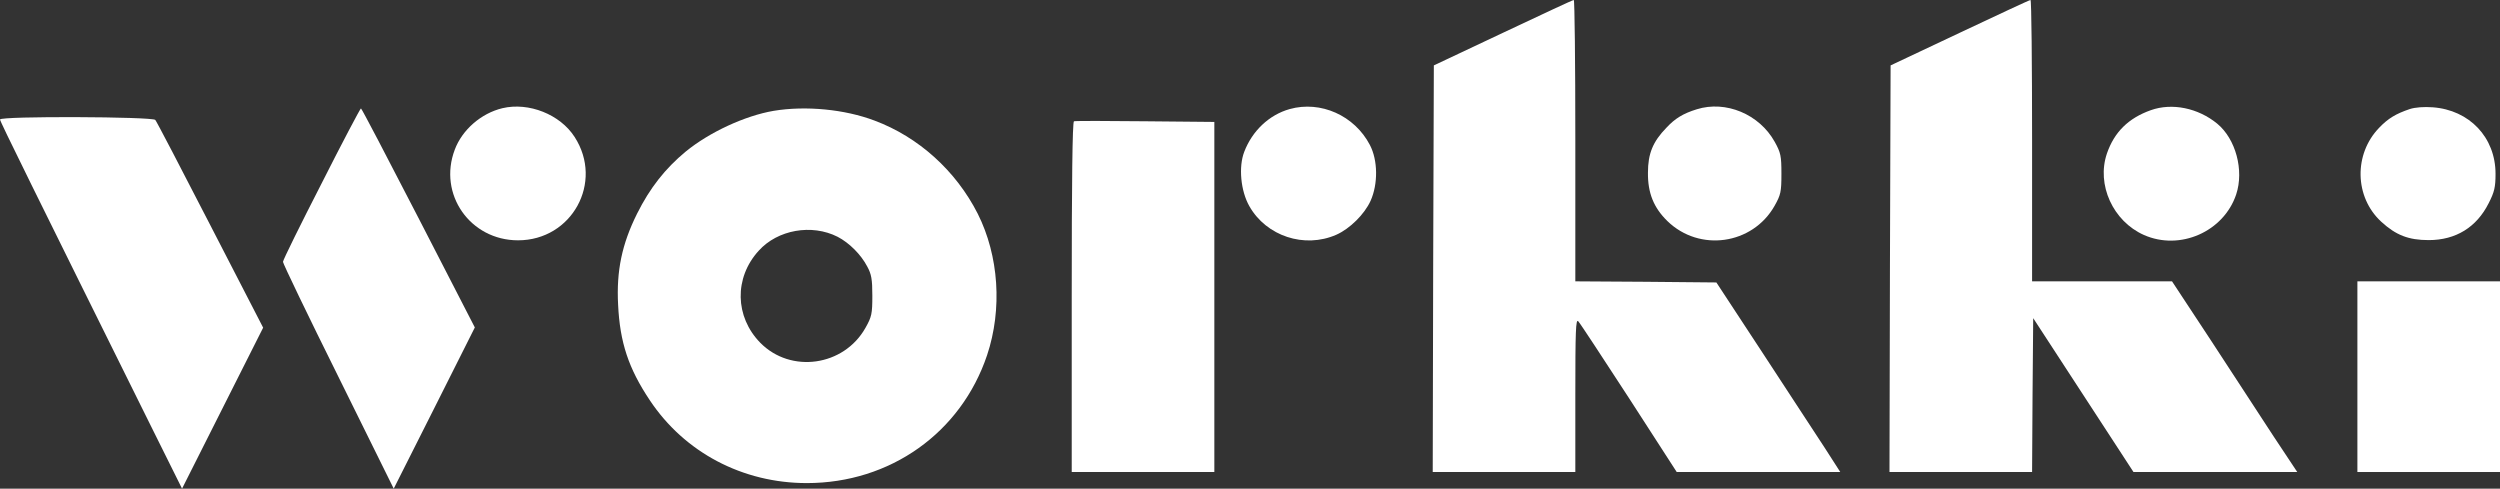
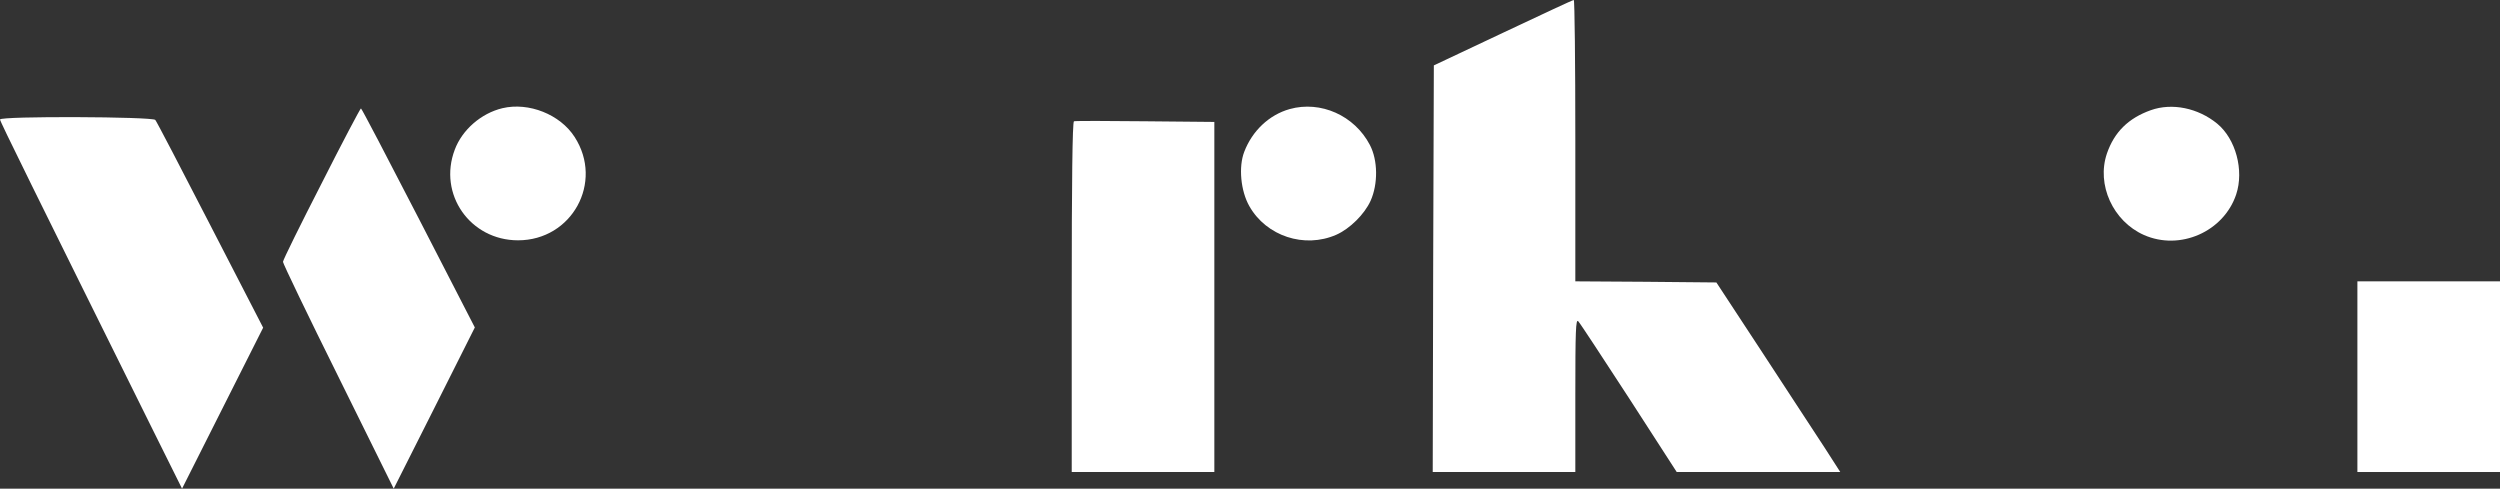
<svg xmlns="http://www.w3.org/2000/svg" width="220" height="43" viewBox="0 0 220 43" fill="none">
  <rect x="0" y="0" width="220" height="43" fill="#333333" stroke="none" />
  <path d="M132.257 2.887L126.178 5.755L126.119 23.646L126.08 41.537H132.355H138.629V34.767C138.629 29.129 138.668 28.036 138.884 28.27C139.041 28.426 141.041 31.489 143.355 35.04L147.551 41.537H154.747H161.943L160.59 39.43C159.845 38.279 157.374 34.533 155.139 31.099L151.041 24.856L144.825 24.797L138.629 24.758V12.369C138.629 5.56 138.57 -0.02 138.492 -0C138.394 -0 135.61 1.307 132.257 2.887Z" fill="white" />
-   <path d="M172.452 2.887L166.373 5.755L166.315 23.646L166.275 41.537H172.55H178.824L178.864 34.767L178.922 27.997L183.334 34.767L187.746 41.537H194.942H202.158L200.06 38.376C198.923 36.62 196.452 32.855 194.57 29.968L191.138 24.758H184.981H178.824V12.369C178.824 5.56 178.766 -0.02 178.687 -0C178.589 -0 175.805 1.307 172.452 2.887Z" fill="white" />
  <path d="M44.216 9.52C42.334 9.969 40.667 11.432 40.02 13.169C38.53 17.09 41.373 21.148 45.589 21.148C50.334 21.148 53.138 16.037 50.569 12.057C49.295 10.067 46.53 8.974 44.216 9.52Z" fill="white" />
  <path d="M113.492 9.598C111.688 10.105 110.198 11.51 109.492 13.363C108.982 14.69 109.178 16.797 109.943 18.143C111.433 20.777 114.786 21.889 117.59 20.66C118.786 20.134 120.08 18.846 120.61 17.675C121.276 16.192 121.257 14.105 120.551 12.759C119.198 10.164 116.217 8.837 113.492 9.598Z" fill="white" />
-   <path d="M149.314 9.617C148.118 9.987 147.412 10.416 146.648 11.236C145.451 12.465 145.02 13.519 145.02 15.197C145 16.991 145.53 18.279 146.726 19.45C149.549 22.201 154.216 21.537 156.157 18.123C156.706 17.148 156.765 16.894 156.765 15.294C156.765 13.714 156.706 13.441 156.177 12.485C154.824 10.046 151.863 8.817 149.314 9.617Z" fill="white" />
  <path d="M189.274 9.695C187.294 10.398 186.059 11.627 185.412 13.5C184.471 16.25 185.941 19.47 188.667 20.679C191.843 22.084 195.686 20.387 196.784 17.109C197.49 14.982 196.745 12.231 195.118 10.885C193.431 9.5 191.137 9.032 189.274 9.695Z" fill="white" />
-   <path d="M212.058 9.598C210.842 10.008 210.156 10.418 209.372 11.237C207.117 13.559 207.195 17.344 209.548 19.51C210.842 20.7 211.96 21.129 213.724 21.129C216.117 21.129 217.94 19.997 218.999 17.89C219.509 16.895 219.607 16.466 219.607 15.295C219.607 12.096 217.313 9.676 214.077 9.442C213.332 9.384 212.528 9.442 212.058 9.598Z" fill="white" />
  <path d="M28.294 16.154C26.432 19.783 24.902 22.885 24.902 23.041C24.902 23.197 27.098 27.762 29.785 33.167L34.647 43L38.216 35.918L41.785 28.816L36.824 19.178C34.098 13.891 31.824 9.54 31.765 9.54C31.706 9.54 30.138 12.505 28.294 16.154Z" fill="white" />
-   <path d="M68.08 9.754C65.57 10.183 62.433 11.627 60.335 13.344C58.55 14.827 57.197 16.524 56.06 18.807C54.727 21.48 54.237 23.84 54.393 26.806C54.55 30.142 55.315 32.425 57.178 35.215C60.237 39.819 65.354 42.512 71.001 42.512C78.335 42.512 84.57 38.083 86.864 31.254C88.217 27.196 87.903 22.514 86.041 18.807C84.119 15.022 80.825 12.056 76.962 10.612C74.335 9.617 70.903 9.286 68.08 9.754ZM73.707 20.836C74.727 21.363 75.766 22.397 76.315 23.45C76.688 24.133 76.766 24.582 76.766 26.026C76.766 27.625 76.707 27.879 76.158 28.855C74.256 32.23 69.59 32.893 66.903 30.162C64.668 27.879 64.59 24.445 66.766 22.065C68.433 20.212 71.433 19.685 73.707 20.836Z" fill="white" />
  <path d="M0 10.515C0 10.691 3.039 16.837 13.353 37.635L16.02 43L19.588 35.918L23.157 28.835L18.51 19.822C15.961 14.866 13.784 10.691 13.667 10.554C13.431 10.262 0 10.203 0 10.515Z" fill="white" />
  <path d="M94.509 10.672C94.371 10.73 94.312 16.096 94.312 26.143V41.537H100.587H106.862V26.124V10.73L100.783 10.672C97.43 10.633 94.607 10.633 94.509 10.672Z" fill="white" />
  <path d="M207.451 33.148V41.537H213.726H220V33.148V24.758H213.726H207.451V33.148Z" fill="white" />
</svg>